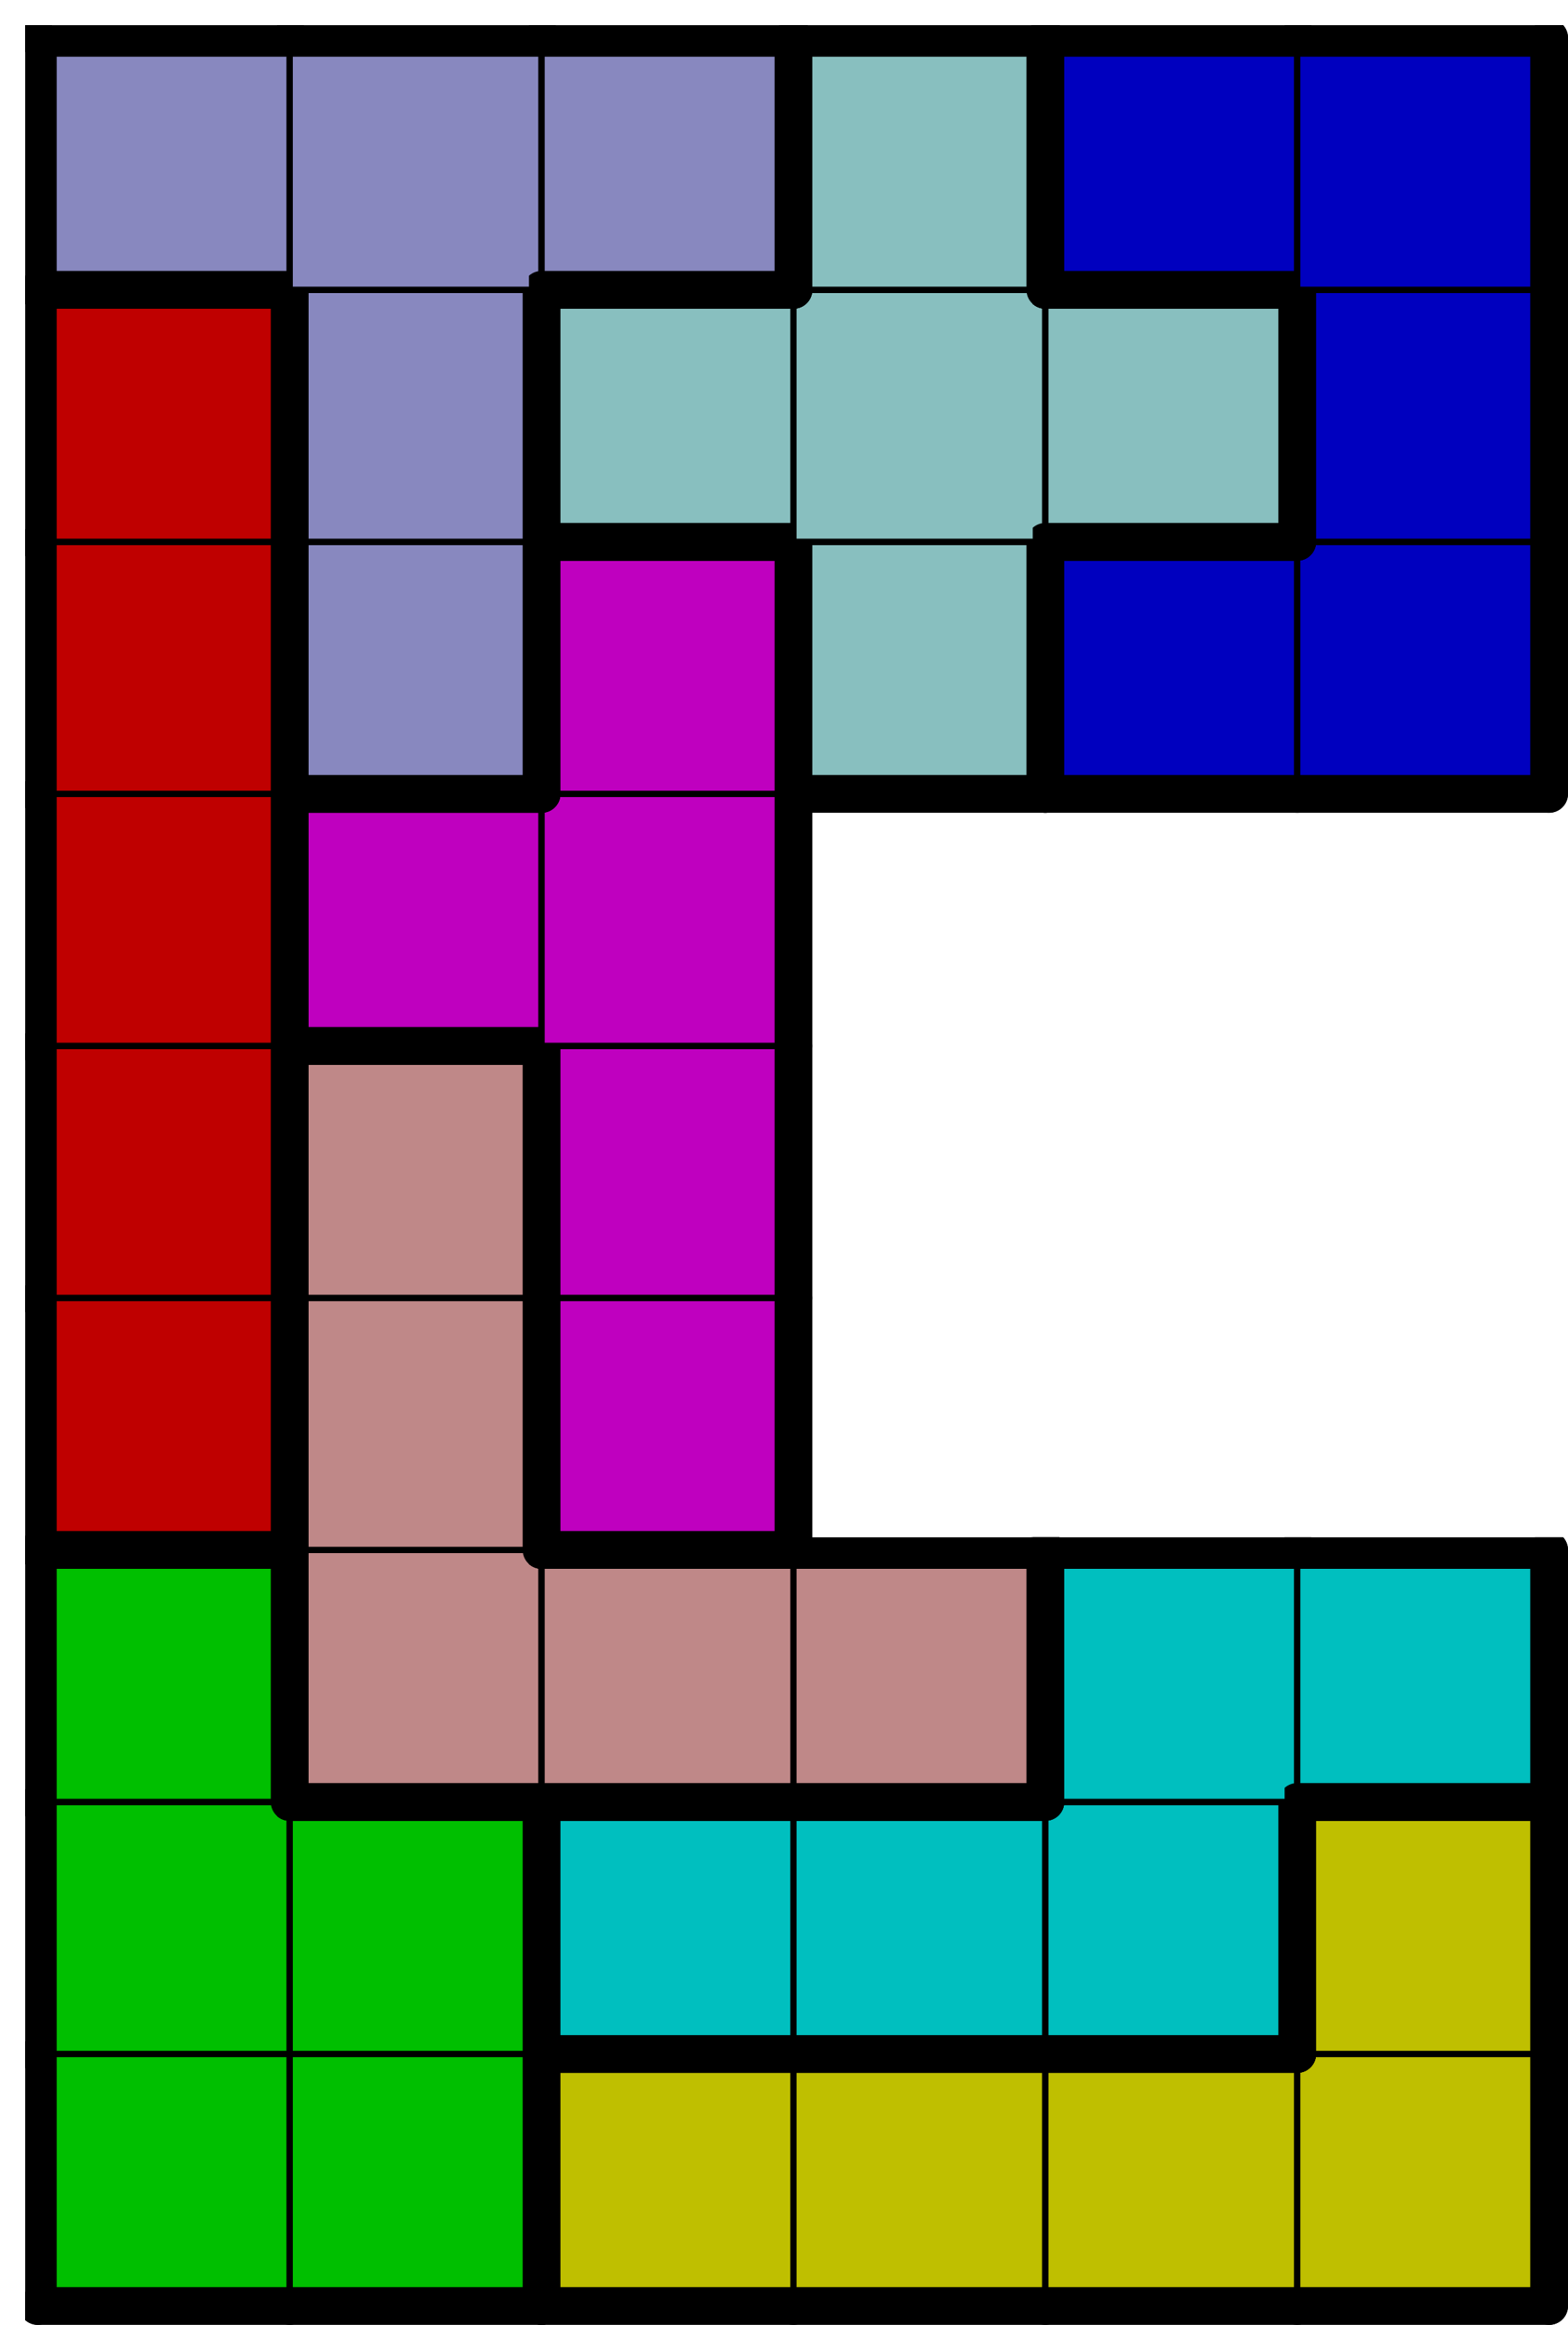
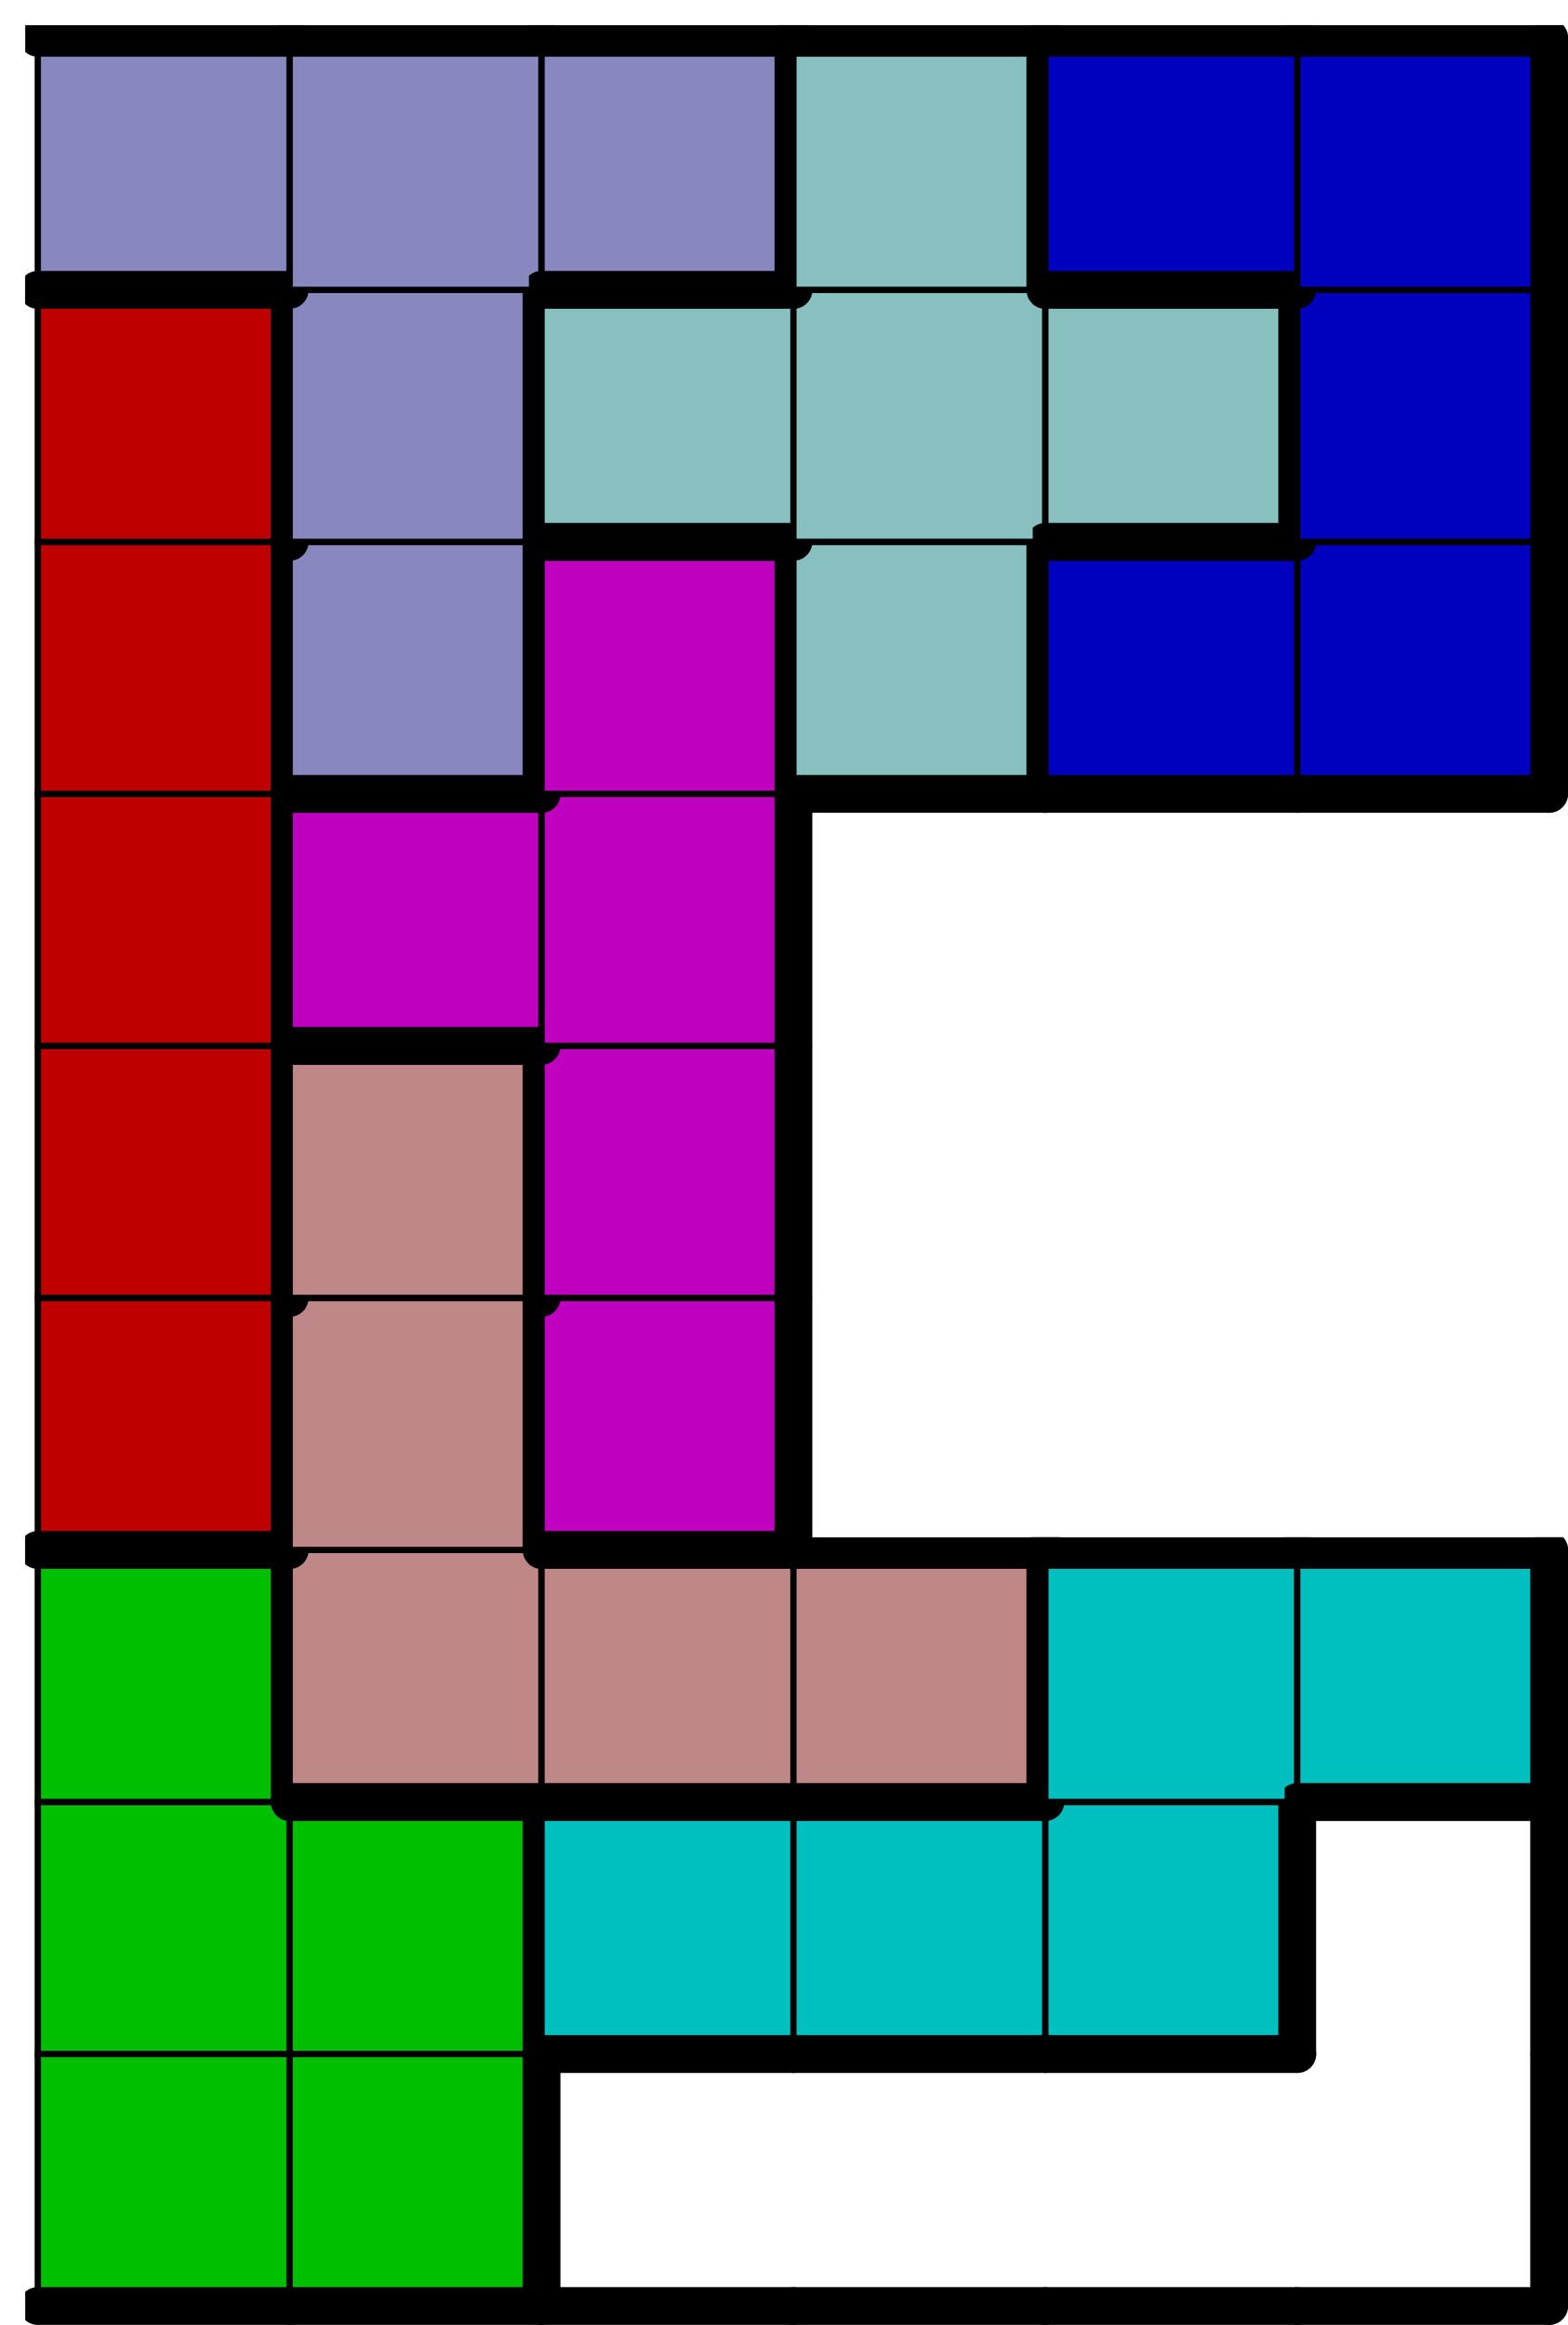
<svg xmlns="http://www.w3.org/2000/svg" xmlns:xlink="http://www.w3.org/1999/xlink" version="1.1" width="249px" height="369px">
  <symbol id="4a0cbe1b-4e23-45f6-a894-d43ba5db903dbox_-2">
    <path d="M21 1 L1 1 L1 21 L21 21 Z" stroke="gray" stroke-width=".5" fill-opacity="0" />
  </symbol>
  <symbol id="4a0cbe1b-4e23-45f6-a894-d43ba5db903dline_1">
    <line x1="21" y1="1" x2="21" y2="1" style="stroke-linecap:round;stroke:black;stroke-width:3" />
  </symbol>
  <symbol id="4a0cbe1b-4e23-45f6-a894-d43ba5db903dline_2">
-     <line x1="21" y1="1" x2="21" y2="21" style="stroke-linecap:round;stroke:black;stroke-width:3" />
-   </symbol>
+     </symbol>
  <symbol id="4a0cbe1b-4e23-45f6-a894-d43ba5db903dline_3">
    <line x1="21" y1="21" x2="21" y2="21" style="stroke-linecap:round;stroke:black;stroke-width:3" />
  </symbol>
  <symbol id="4a0cbe1b-4e23-45f6-a894-d43ba5db903dline_4">
    <line x1="21" y1="21" x2="21" y2="1" style="stroke-linecap:round;stroke:black;stroke-width:3" />
  </symbol>
  <symbol id="4a0cbe1b-4e23-45f6-a894-d43ba5db903dline_5">
    <line x1="21" y1="1" x2="1" y2="1" style="stroke-linecap:round;stroke:black;stroke-width:3" />
  </symbol>
  <symbol id="4a0cbe1b-4e23-45f6-a894-d43ba5db903dline_6">
-     <line x1="1" y1="1" x2="1" y2="21" style="stroke-linecap:round;stroke:black;stroke-width:3" />
-   </symbol>
+     </symbol>
  <symbol id="4a0cbe1b-4e23-45f6-a894-d43ba5db903dline_7">
    <line x1="1" y1="21" x2="21" y2="21" style="stroke-linecap:round;stroke:black;stroke-width:3" />
  </symbol>
  <symbol id="4a0cbe1b-4e23-45f6-a894-d43ba5db903dline_8">
    <line x1="1" y1="1" x2="1" y2="1" style="stroke-linecap:round;stroke:black;stroke-width:3" />
  </symbol>
  <symbol id="4a0cbe1b-4e23-45f6-a894-d43ba5db903dline_9">
    <line x1="1" y1="1" x2="21" y2="1" style="stroke-linecap:round;stroke:black;stroke-width:3" />
  </symbol>
  <symbol id="4a0cbe1b-4e23-45f6-a894-d43ba5db903dbox_1">
    <path d="M21 1 L1 1 L1 21 L21 21 Z" style="fill:#00BF00;stroke-width:.5;stroke:black" />
  </symbol>
  <symbol id="4a0cbe1b-4e23-45f6-a894-d43ba5db903dbox_3">
-     <path d="M21 1 L1 1 L1 21 L21 21 Z" style="fill:#BFBF00;stroke-width:.5;stroke:black" />
-   </symbol>
+     </symbol>
  <symbol id="4a0cbe1b-4e23-45f6-a894-d43ba5db903dbox_5">
    <path d="M21 1 L1 1 L1 21 L21 21 Z" style="fill:#00BFBF;stroke-width:.5;stroke:black" />
  </symbol>
  <symbol id="4a0cbe1b-4e23-45f6-a894-d43ba5db903dbox_6">
    <path d="M21 1 L1 1 L1 21 L21 21 Z" style="fill:#BF8888;stroke-width:.5;stroke:black" />
  </symbol>
  <symbol id="4a0cbe1b-4e23-45f6-a894-d43ba5db903dbox_0">
    <path d="M21 1 L1 1 L1 21 L21 21 Z" style="fill:#BF0000;stroke-width:.5;stroke:black" />
  </symbol>
  <symbol id="4a0cbe1b-4e23-45f6-a894-d43ba5db903dbox_4">
    <path d="M21 1 L1 1 L1 21 L21 21 Z" style="fill:#BF00BF;stroke-width:.5;stroke:black" />
  </symbol>
  <symbol id="4a0cbe1b-4e23-45f6-a894-d43ba5db903dbox_8">
    <path d="M21 1 L1 1 L1 21 L21 21 Z" style="fill:#8888BF;stroke-width:.5;stroke:black" />
  </symbol>
  <symbol id="4a0cbe1b-4e23-45f6-a894-d43ba5db903dbox_11">
    <path d="M21 1 L1 1 L1 21 L21 21 Z" style="fill:#88BFBF;stroke-width:.5;stroke:black" />
  </symbol>
  <symbol id="4a0cbe1b-4e23-45f6-a894-d43ba5db903dbox_2">
    <path d="M21 1 L1 1 L1 21 L21 21 Z" style="fill:#0000BF;stroke-width:.5;stroke:black" />
  </symbol>
  <g transform="scale(2.0) translate(2,2) ">
    <use x="0" y="160" xlink:href="#origin" />
    <use x="0" y="160" xlink:href="#4a0cbe1b-4e23-45f6-a894-d43ba5db903dbox_1" />
    <use x="0" y="160" xlink:href="#4a0cbe1b-4e23-45f6-a894-d43ba5db903dline_6" />
    <use x="0" y="160" xlink:href="#4a0cbe1b-4e23-45f6-a894-d43ba5db903dline_7" />
    <use x="20" y="160" xlink:href="#4a0cbe1b-4e23-45f6-a894-d43ba5db903dbox_1" />
    <use x="20" y="160" xlink:href="#4a0cbe1b-4e23-45f6-a894-d43ba5db903dline_4" />
    <use x="20" y="160" xlink:href="#4a0cbe1b-4e23-45f6-a894-d43ba5db903dline_7" />
    <use x="40" y="160" xlink:href="#4a0cbe1b-4e23-45f6-a894-d43ba5db903dbox_3" />
    <use x="40" y="160" xlink:href="#4a0cbe1b-4e23-45f6-a894-d43ba5db903dline_5" />
    <use x="40" y="160" xlink:href="#4a0cbe1b-4e23-45f6-a894-d43ba5db903dline_6" />
    <use x="40" y="160" xlink:href="#4a0cbe1b-4e23-45f6-a894-d43ba5db903dline_7" />
    <use x="60" y="160" xlink:href="#4a0cbe1b-4e23-45f6-a894-d43ba5db903dbox_3" />
    <use x="60" y="160" xlink:href="#4a0cbe1b-4e23-45f6-a894-d43ba5db903dline_5" />
    <use x="60" y="160" xlink:href="#4a0cbe1b-4e23-45f6-a894-d43ba5db903dline_7" />
    <use x="80" y="160" xlink:href="#4a0cbe1b-4e23-45f6-a894-d43ba5db903dbox_3" />
    <use x="80" y="160" xlink:href="#4a0cbe1b-4e23-45f6-a894-d43ba5db903dline_5" />
    <use x="80" y="160" xlink:href="#4a0cbe1b-4e23-45f6-a894-d43ba5db903dline_7" />
    <use x="100" y="160" xlink:href="#4a0cbe1b-4e23-45f6-a894-d43ba5db903dbox_3" />
    <use x="100" y="160" xlink:href="#4a0cbe1b-4e23-45f6-a894-d43ba5db903dline_4" />
    <use x="100" y="160" xlink:href="#4a0cbe1b-4e23-45f6-a894-d43ba5db903dline_7" />
    <use x="0" y="140" xlink:href="#4a0cbe1b-4e23-45f6-a894-d43ba5db903dbox_1" />
    <use x="0" y="140" xlink:href="#4a0cbe1b-4e23-45f6-a894-d43ba5db903dline_6" />
    <use x="20" y="140" xlink:href="#4a0cbe1b-4e23-45f6-a894-d43ba5db903dbox_1" />
    <use x="20" y="140" xlink:href="#4a0cbe1b-4e23-45f6-a894-d43ba5db903dline_4" />
    <use x="20" y="140" xlink:href="#4a0cbe1b-4e23-45f6-a894-d43ba5db903dline_5" />
    <use x="40" y="140" xlink:href="#4a0cbe1b-4e23-45f6-a894-d43ba5db903dbox_5" />
    <use x="40" y="140" xlink:href="#4a0cbe1b-4e23-45f6-a894-d43ba5db903dline_5" />
    <use x="40" y="140" xlink:href="#4a0cbe1b-4e23-45f6-a894-d43ba5db903dline_6" />
    <use x="40" y="140" xlink:href="#4a0cbe1b-4e23-45f6-a894-d43ba5db903dline_7" />
    <use x="60" y="140" xlink:href="#4a0cbe1b-4e23-45f6-a894-d43ba5db903dbox_5" />
    <use x="60" y="140" xlink:href="#4a0cbe1b-4e23-45f6-a894-d43ba5db903dline_5" />
    <use x="60" y="140" xlink:href="#4a0cbe1b-4e23-45f6-a894-d43ba5db903dline_7" />
    <use x="80" y="140" xlink:href="#4a0cbe1b-4e23-45f6-a894-d43ba5db903dbox_5" />
    <use x="80" y="140" xlink:href="#4a0cbe1b-4e23-45f6-a894-d43ba5db903dline_4" />
    <use x="80" y="140" xlink:href="#4a0cbe1b-4e23-45f6-a894-d43ba5db903dline_7" />
    <use x="100" y="140" xlink:href="#4a0cbe1b-4e23-45f6-a894-d43ba5db903dbox_3" />
    <use x="100" y="140" xlink:href="#4a0cbe1b-4e23-45f6-a894-d43ba5db903dline_4" />
    <use x="100" y="140" xlink:href="#4a0cbe1b-4e23-45f6-a894-d43ba5db903dline_5" />
    <use x="100" y="140" xlink:href="#4a0cbe1b-4e23-45f6-a894-d43ba5db903dline_6" />
    <use x="0" y="120" xlink:href="#4a0cbe1b-4e23-45f6-a894-d43ba5db903dbox_1" />
    <use x="0" y="120" xlink:href="#4a0cbe1b-4e23-45f6-a894-d43ba5db903dline_4" />
    <use x="0" y="120" xlink:href="#4a0cbe1b-4e23-45f6-a894-d43ba5db903dline_5" />
    <use x="0" y="120" xlink:href="#4a0cbe1b-4e23-45f6-a894-d43ba5db903dline_6" />
    <use x="20" y="120" xlink:href="#4a0cbe1b-4e23-45f6-a894-d43ba5db903dbox_6" />
    <use x="20" y="120" xlink:href="#4a0cbe1b-4e23-45f6-a894-d43ba5db903dline_6" />
    <use x="20" y="120" xlink:href="#4a0cbe1b-4e23-45f6-a894-d43ba5db903dline_7" />
    <use x="40" y="120" xlink:href="#4a0cbe1b-4e23-45f6-a894-d43ba5db903dbox_6" />
    <use x="40" y="120" xlink:href="#4a0cbe1b-4e23-45f6-a894-d43ba5db903dline_5" />
    <use x="40" y="120" xlink:href="#4a0cbe1b-4e23-45f6-a894-d43ba5db903dline_7" />
    <use x="60" y="120" xlink:href="#4a0cbe1b-4e23-45f6-a894-d43ba5db903dbox_6" />
    <use x="60" y="120" xlink:href="#4a0cbe1b-4e23-45f6-a894-d43ba5db903dline_4" />
    <use x="60" y="120" xlink:href="#4a0cbe1b-4e23-45f6-a894-d43ba5db903dline_5" />
    <use x="60" y="120" xlink:href="#4a0cbe1b-4e23-45f6-a894-d43ba5db903dline_7" />
    <use x="80" y="120" xlink:href="#4a0cbe1b-4e23-45f6-a894-d43ba5db903dbox_5" />
    <use x="80" y="120" xlink:href="#4a0cbe1b-4e23-45f6-a894-d43ba5db903dline_5" />
    <use x="80" y="120" xlink:href="#4a0cbe1b-4e23-45f6-a894-d43ba5db903dline_6" />
    <use x="100" y="120" xlink:href="#4a0cbe1b-4e23-45f6-a894-d43ba5db903dbox_5" />
    <use x="100" y="120" xlink:href="#4a0cbe1b-4e23-45f6-a894-d43ba5db903dline_4" />
    <use x="100" y="120" xlink:href="#4a0cbe1b-4e23-45f6-a894-d43ba5db903dline_5" />
    <use x="100" y="120" xlink:href="#4a0cbe1b-4e23-45f6-a894-d43ba5db903dline_7" />
    <use x="0" y="100" xlink:href="#4a0cbe1b-4e23-45f6-a894-d43ba5db903dbox_0" />
    <use x="0" y="100" xlink:href="#4a0cbe1b-4e23-45f6-a894-d43ba5db903dline_4" />
    <use x="0" y="100" xlink:href="#4a0cbe1b-4e23-45f6-a894-d43ba5db903dline_6" />
    <use x="0" y="100" xlink:href="#4a0cbe1b-4e23-45f6-a894-d43ba5db903dline_7" />
    <use x="20" y="100" xlink:href="#4a0cbe1b-4e23-45f6-a894-d43ba5db903dbox_6" />
    <use x="20" y="100" xlink:href="#4a0cbe1b-4e23-45f6-a894-d43ba5db903dline_4" />
    <use x="20" y="100" xlink:href="#4a0cbe1b-4e23-45f6-a894-d43ba5db903dline_6" />
    <use x="40" y="100" xlink:href="#4a0cbe1b-4e23-45f6-a894-d43ba5db903dbox_4" />
    <use x="40" y="100" xlink:href="#4a0cbe1b-4e23-45f6-a894-d43ba5db903dline_4" />
    <use x="40" y="100" xlink:href="#4a0cbe1b-4e23-45f6-a894-d43ba5db903dline_6" />
    <use x="40" y="100" xlink:href="#4a0cbe1b-4e23-45f6-a894-d43ba5db903dline_7" />
    <use x="0" y="80" xlink:href="#4a0cbe1b-4e23-45f6-a894-d43ba5db903dbox_0" />
    <use x="0" y="80" xlink:href="#4a0cbe1b-4e23-45f6-a894-d43ba5db903dline_4" />
    <use x="0" y="80" xlink:href="#4a0cbe1b-4e23-45f6-a894-d43ba5db903dline_6" />
    <use x="20" y="80" xlink:href="#4a0cbe1b-4e23-45f6-a894-d43ba5db903dbox_6" />
    <use x="20" y="80" xlink:href="#4a0cbe1b-4e23-45f6-a894-d43ba5db903dline_4" />
    <use x="20" y="80" xlink:href="#4a0cbe1b-4e23-45f6-a894-d43ba5db903dline_5" />
    <use x="20" y="80" xlink:href="#4a0cbe1b-4e23-45f6-a894-d43ba5db903dline_6" />
    <use x="40" y="80" xlink:href="#4a0cbe1b-4e23-45f6-a894-d43ba5db903dbox_4" />
    <use x="40" y="80" xlink:href="#4a0cbe1b-4e23-45f6-a894-d43ba5db903dline_4" />
    <use x="40" y="80" xlink:href="#4a0cbe1b-4e23-45f6-a894-d43ba5db903dline_6" />
    <use x="0" y="60" xlink:href="#4a0cbe1b-4e23-45f6-a894-d43ba5db903dbox_0" />
    <use x="0" y="60" xlink:href="#4a0cbe1b-4e23-45f6-a894-d43ba5db903dline_4" />
    <use x="0" y="60" xlink:href="#4a0cbe1b-4e23-45f6-a894-d43ba5db903dline_6" />
    <use x="20" y="60" xlink:href="#4a0cbe1b-4e23-45f6-a894-d43ba5db903dbox_4" />
    <use x="20" y="60" xlink:href="#4a0cbe1b-4e23-45f6-a894-d43ba5db903dline_5" />
    <use x="20" y="60" xlink:href="#4a0cbe1b-4e23-45f6-a894-d43ba5db903dline_6" />
    <use x="20" y="60" xlink:href="#4a0cbe1b-4e23-45f6-a894-d43ba5db903dline_7" />
    <use x="40" y="60" xlink:href="#4a0cbe1b-4e23-45f6-a894-d43ba5db903dbox_4" />
    <use x="40" y="60" xlink:href="#4a0cbe1b-4e23-45f6-a894-d43ba5db903dline_4" />
    <use x="0" y="40" xlink:href="#4a0cbe1b-4e23-45f6-a894-d43ba5db903dbox_0" />
    <use x="0" y="40" xlink:href="#4a0cbe1b-4e23-45f6-a894-d43ba5db903dline_4" />
    <use x="0" y="40" xlink:href="#4a0cbe1b-4e23-45f6-a894-d43ba5db903dline_6" />
    <use x="20" y="40" xlink:href="#4a0cbe1b-4e23-45f6-a894-d43ba5db903dbox_8" />
    <use x="20" y="40" xlink:href="#4a0cbe1b-4e23-45f6-a894-d43ba5db903dline_4" />
    <use x="20" y="40" xlink:href="#4a0cbe1b-4e23-45f6-a894-d43ba5db903dline_6" />
    <use x="20" y="40" xlink:href="#4a0cbe1b-4e23-45f6-a894-d43ba5db903dline_7" />
    <use x="40" y="40" xlink:href="#4a0cbe1b-4e23-45f6-a894-d43ba5db903dbox_4" />
    <use x="40" y="40" xlink:href="#4a0cbe1b-4e23-45f6-a894-d43ba5db903dline_4" />
    <use x="40" y="40" xlink:href="#4a0cbe1b-4e23-45f6-a894-d43ba5db903dline_5" />
    <use x="40" y="40" xlink:href="#4a0cbe1b-4e23-45f6-a894-d43ba5db903dline_6" />
    <use x="60" y="40" xlink:href="#4a0cbe1b-4e23-45f6-a894-d43ba5db903dbox_11" />
    <use x="60" y="40" xlink:href="#4a0cbe1b-4e23-45f6-a894-d43ba5db903dline_4" />
    <use x="60" y="40" xlink:href="#4a0cbe1b-4e23-45f6-a894-d43ba5db903dline_6" />
    <use x="60" y="40" xlink:href="#4a0cbe1b-4e23-45f6-a894-d43ba5db903dline_7" />
    <use x="80" y="40" xlink:href="#4a0cbe1b-4e23-45f6-a894-d43ba5db903dbox_2" />
    <use x="80" y="40" xlink:href="#4a0cbe1b-4e23-45f6-a894-d43ba5db903dline_5" />
    <use x="80" y="40" xlink:href="#4a0cbe1b-4e23-45f6-a894-d43ba5db903dline_6" />
    <use x="80" y="40" xlink:href="#4a0cbe1b-4e23-45f6-a894-d43ba5db903dline_7" />
    <use x="100" y="40" xlink:href="#4a0cbe1b-4e23-45f6-a894-d43ba5db903dbox_2" />
    <use x="100" y="40" xlink:href="#4a0cbe1b-4e23-45f6-a894-d43ba5db903dline_4" />
    <use x="100" y="40" xlink:href="#4a0cbe1b-4e23-45f6-a894-d43ba5db903dline_7" />
    <use x="0" y="20" xlink:href="#4a0cbe1b-4e23-45f6-a894-d43ba5db903dbox_0" />
    <use x="0" y="20" xlink:href="#4a0cbe1b-4e23-45f6-a894-d43ba5db903dline_4" />
    <use x="0" y="20" xlink:href="#4a0cbe1b-4e23-45f6-a894-d43ba5db903dline_5" />
    <use x="0" y="20" xlink:href="#4a0cbe1b-4e23-45f6-a894-d43ba5db903dline_6" />
    <use x="20" y="20" xlink:href="#4a0cbe1b-4e23-45f6-a894-d43ba5db903dbox_8" />
    <use x="20" y="20" xlink:href="#4a0cbe1b-4e23-45f6-a894-d43ba5db903dline_4" />
    <use x="20" y="20" xlink:href="#4a0cbe1b-4e23-45f6-a894-d43ba5db903dline_6" />
    <use x="40" y="20" xlink:href="#4a0cbe1b-4e23-45f6-a894-d43ba5db903dbox_11" />
    <use x="40" y="20" xlink:href="#4a0cbe1b-4e23-45f6-a894-d43ba5db903dline_5" />
    <use x="40" y="20" xlink:href="#4a0cbe1b-4e23-45f6-a894-d43ba5db903dline_6" />
    <use x="40" y="20" xlink:href="#4a0cbe1b-4e23-45f6-a894-d43ba5db903dline_7" />
    <use x="60" y="20" xlink:href="#4a0cbe1b-4e23-45f6-a894-d43ba5db903dbox_11" />
    <use x="80" y="20" xlink:href="#4a0cbe1b-4e23-45f6-a894-d43ba5db903dbox_11" />
    <use x="80" y="20" xlink:href="#4a0cbe1b-4e23-45f6-a894-d43ba5db903dline_4" />
    <use x="80" y="20" xlink:href="#4a0cbe1b-4e23-45f6-a894-d43ba5db903dline_5" />
    <use x="80" y="20" xlink:href="#4a0cbe1b-4e23-45f6-a894-d43ba5db903dline_7" />
    <use x="100" y="20" xlink:href="#4a0cbe1b-4e23-45f6-a894-d43ba5db903dbox_2" />
    <use x="100" y="20" xlink:href="#4a0cbe1b-4e23-45f6-a894-d43ba5db903dline_4" />
    <use x="100" y="20" xlink:href="#4a0cbe1b-4e23-45f6-a894-d43ba5db903dline_6" />
    <use x="0" y="0" xlink:href="#4a0cbe1b-4e23-45f6-a894-d43ba5db903dbox_8" />
    <use x="0" y="0" xlink:href="#4a0cbe1b-4e23-45f6-a894-d43ba5db903dline_5" />
    <use x="0" y="0" xlink:href="#4a0cbe1b-4e23-45f6-a894-d43ba5db903dline_6" />
    <use x="0" y="0" xlink:href="#4a0cbe1b-4e23-45f6-a894-d43ba5db903dline_7" />
    <use x="20" y="0" xlink:href="#4a0cbe1b-4e23-45f6-a894-d43ba5db903dbox_8" />
    <use x="20" y="0" xlink:href="#4a0cbe1b-4e23-45f6-a894-d43ba5db903dline_5" />
    <use x="40" y="0" xlink:href="#4a0cbe1b-4e23-45f6-a894-d43ba5db903dbox_8" />
    <use x="40" y="0" xlink:href="#4a0cbe1b-4e23-45f6-a894-d43ba5db903dline_4" />
    <use x="40" y="0" xlink:href="#4a0cbe1b-4e23-45f6-a894-d43ba5db903dline_5" />
    <use x="40" y="0" xlink:href="#4a0cbe1b-4e23-45f6-a894-d43ba5db903dline_7" />
    <use x="60" y="0" xlink:href="#4a0cbe1b-4e23-45f6-a894-d43ba5db903dbox_11" />
    <use x="60" y="0" xlink:href="#4a0cbe1b-4e23-45f6-a894-d43ba5db903dline_4" />
    <use x="60" y="0" xlink:href="#4a0cbe1b-4e23-45f6-a894-d43ba5db903dline_5" />
    <use x="60" y="0" xlink:href="#4a0cbe1b-4e23-45f6-a894-d43ba5db903dline_6" />
    <use x="80" y="0" xlink:href="#4a0cbe1b-4e23-45f6-a894-d43ba5db903dbox_2" />
    <use x="80" y="0" xlink:href="#4a0cbe1b-4e23-45f6-a894-d43ba5db903dline_5" />
    <use x="80" y="0" xlink:href="#4a0cbe1b-4e23-45f6-a894-d43ba5db903dline_6" />
    <use x="80" y="0" xlink:href="#4a0cbe1b-4e23-45f6-a894-d43ba5db903dline_7" />
    <use x="100" y="0" xlink:href="#4a0cbe1b-4e23-45f6-a894-d43ba5db903dbox_2" />
    <use x="100" y="0" xlink:href="#4a0cbe1b-4e23-45f6-a894-d43ba5db903dline_4" />
    <use x="100" y="0" xlink:href="#4a0cbe1b-4e23-45f6-a894-d43ba5db903dline_5" />
  </g>
  <g transform="scale(2.0) translate(2,2) ">

</g>
</svg>